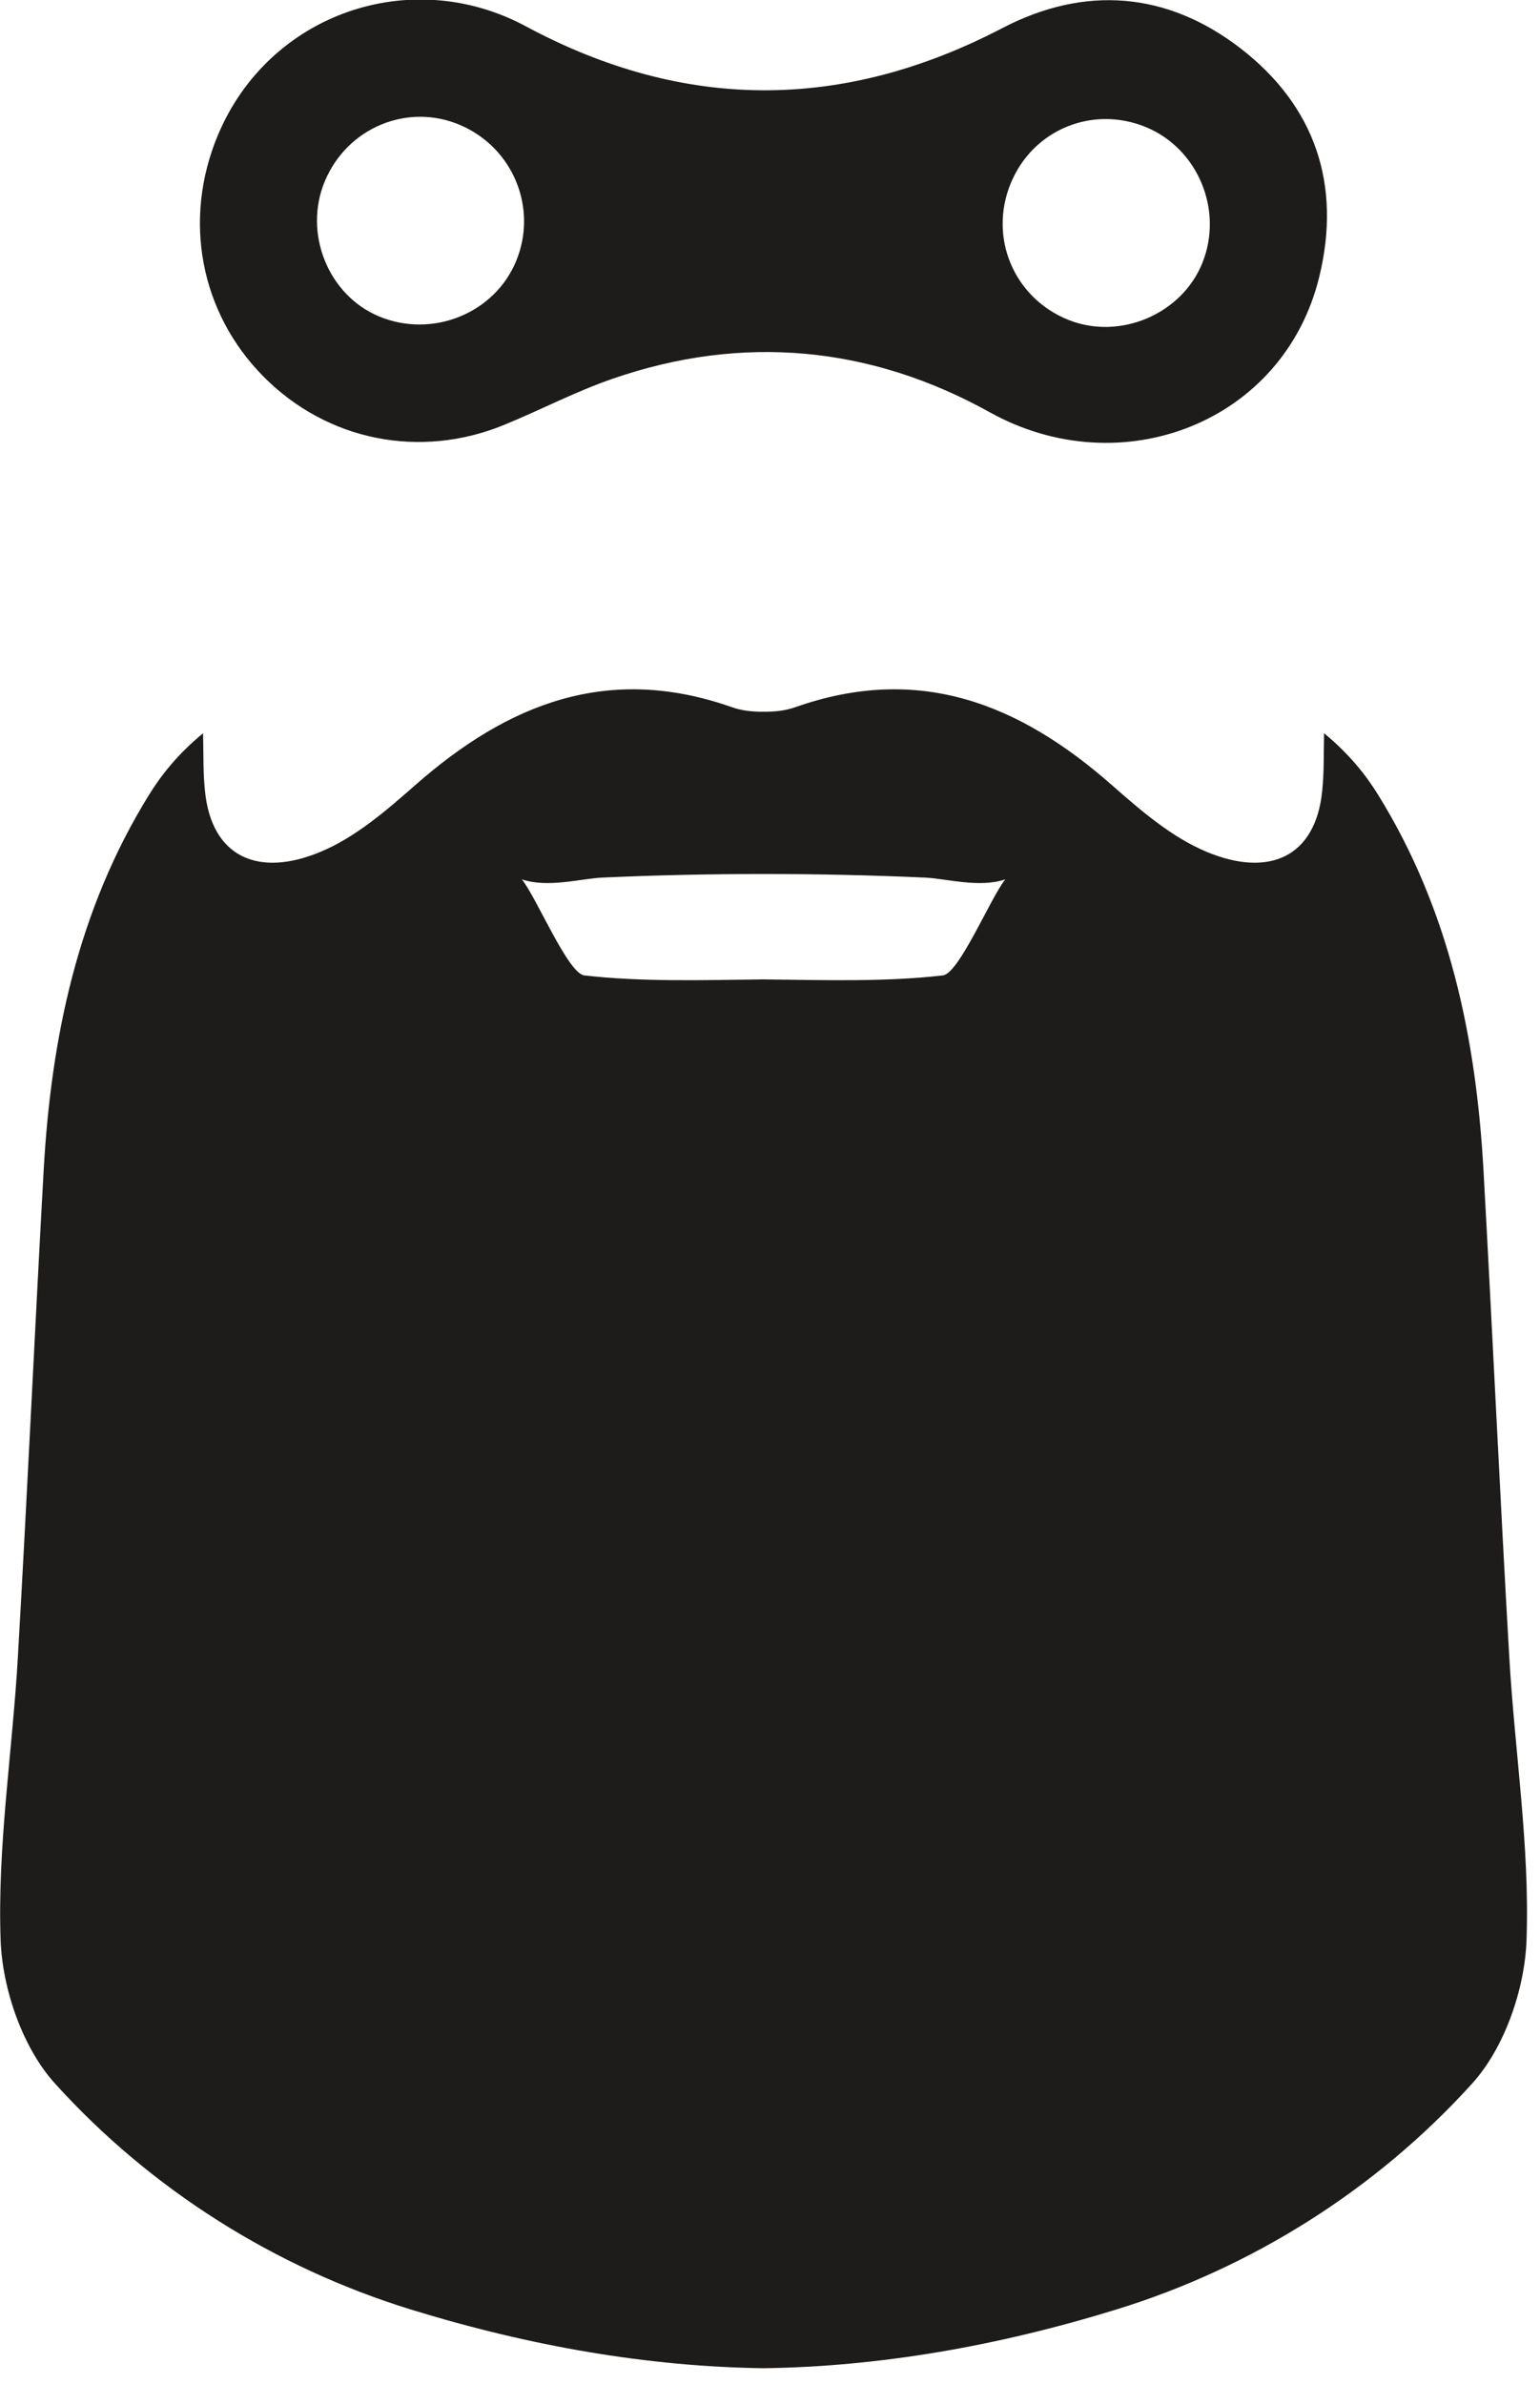
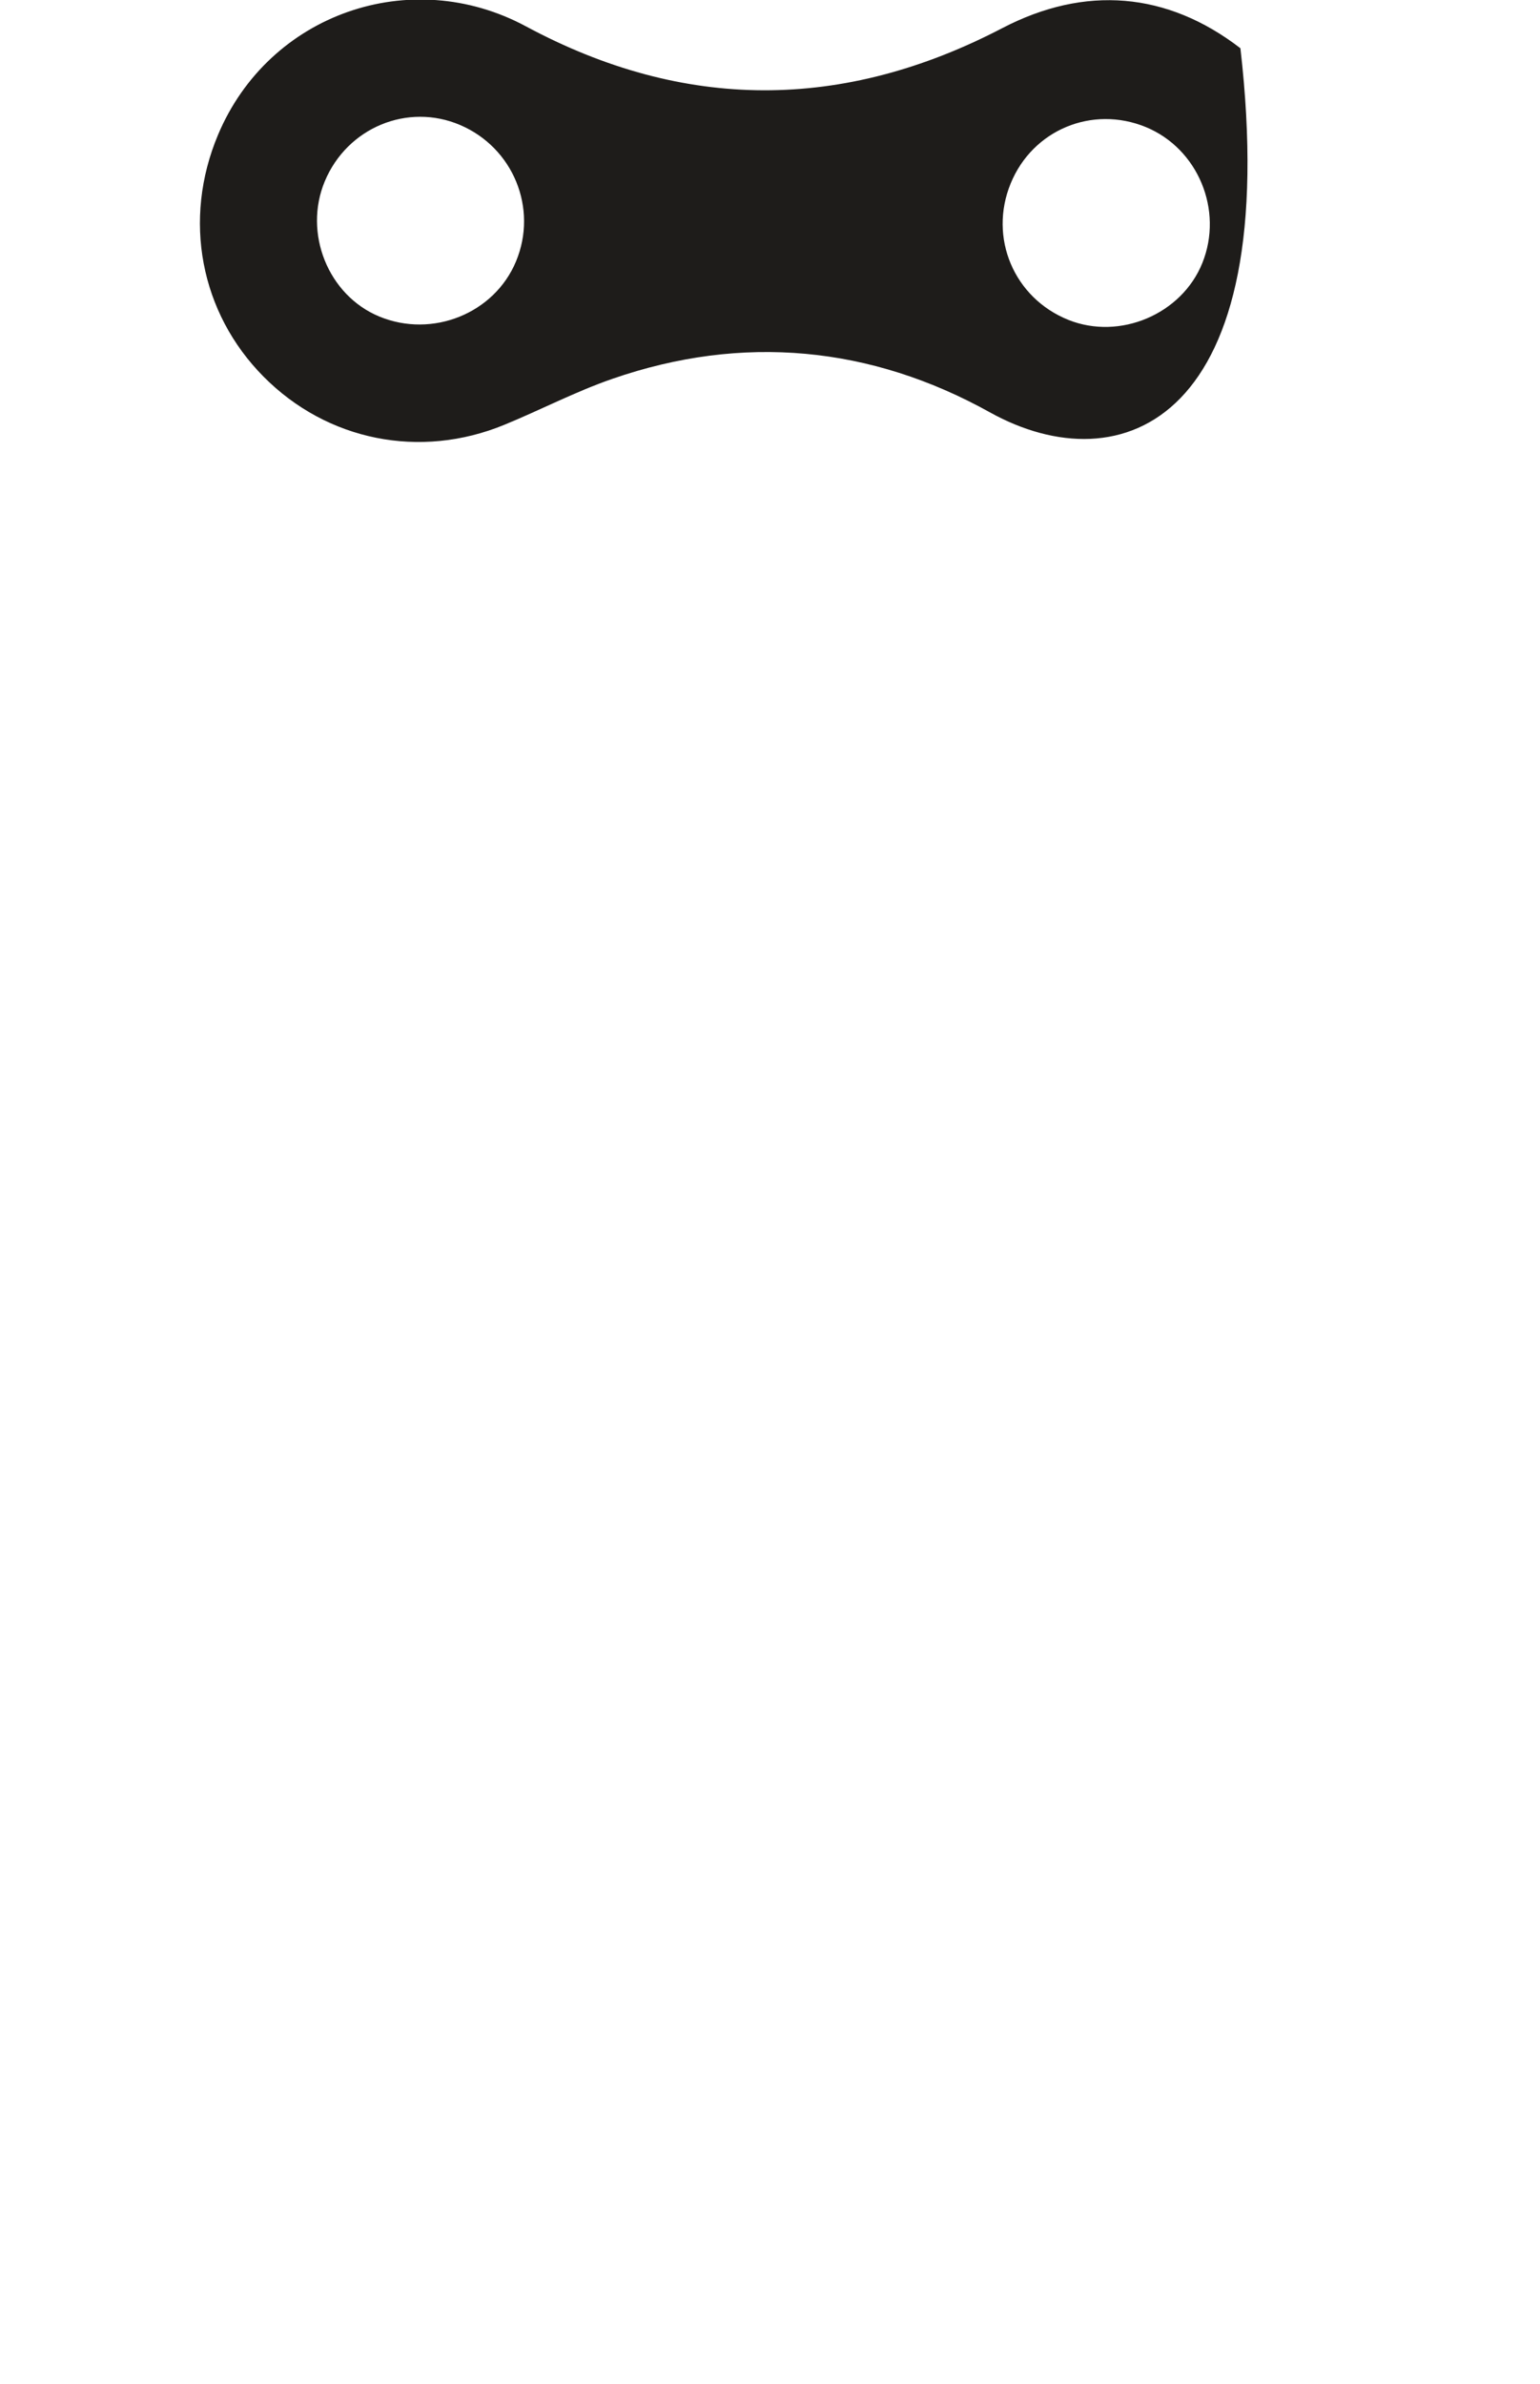
<svg xmlns="http://www.w3.org/2000/svg" width="100%" height="100%" viewBox="0 0 53 82" version="1.1" xml:space="preserve" style="fill-rule:evenodd;clip-rule:evenodd;stroke-linejoin:round;stroke-miterlimit:2;">
  <g transform="matrix(1,0,0,1,-59.395,-254.79)">
    <g transform="matrix(1,0,0,7.359,0,192.93)">
      <g transform="matrix(2.366,0,0,0.322,70.574,9.661)">
-         <path d="M0,-1.267C-0.316,-0.513 0.049,0.39 0.792,0.697C1.565,1.016 2.466,0.653 2.781,-0.103C3.102,-0.872 2.741,-1.752 1.97,-2.082C1.205,-2.409 0.327,-2.046 0,-1.267M11.942,-2.053C11.162,-2.372 10.297,-2.013 9.977,-1.236C9.652,-0.448 10.024,0.429 10.816,0.746C11.564,1.045 12.464,0.664 12.764,-0.079C13.074,-0.846 12.701,-1.741 11.942,-2.053M-1.554,-1.939C-0.813,-3.701 1.25,-4.414 2.925,-3.515C5.225,-2.281 7.535,-2.282 9.856,-3.49C11.057,-4.114 12.252,-4.017 13.318,-3.197C14.404,-2.361 14.793,-1.215 14.464,0.125C13.946,2.238 11.582,3.147 9.672,2.087C7.944,1.128 6.08,0.945 4.182,1.602C3.646,1.787 3.138,2.053 2.611,2.269C1.384,2.773 0.033,2.5 -0.89,1.571C-1.814,0.642 -2.07,-0.713 -1.554,-1.939" style="fill:rgb(30,28,26);fill-rule:nonzero;" />
+         <path d="M0,-1.267C-0.316,-0.513 0.049,0.39 0.792,0.697C1.565,1.016 2.466,0.653 2.781,-0.103C3.102,-0.872 2.741,-1.752 1.97,-2.082C1.205,-2.409 0.327,-2.046 0,-1.267M11.942,-2.053C11.162,-2.372 10.297,-2.013 9.977,-1.236C9.652,-0.448 10.024,0.429 10.816,0.746C11.564,1.045 12.464,0.664 12.764,-0.079C13.074,-0.846 12.701,-1.741 11.942,-2.053M-1.554,-1.939C-0.813,-3.701 1.25,-4.414 2.925,-3.515C5.225,-2.281 7.535,-2.282 9.856,-3.49C11.057,-4.114 12.252,-4.017 13.318,-3.197C13.946,2.238 11.582,3.147 9.672,2.087C7.944,1.128 6.08,0.945 4.182,1.602C3.646,1.787 3.138,2.053 2.611,2.269C1.384,2.773 0.033,2.5 -0.89,1.571C-1.814,0.642 -2.07,-0.713 -1.554,-1.939" style="fill:rgb(30,28,26);fill-rule:nonzero;" />
      </g>
    </g>
    <g transform="matrix(1,0,0,7.359,0,192.93)">
      <g transform="matrix(2.366,0,0,0.322,85.674,17.999)">
-         <path d="M0,-15.575C0.916,-15.564 1.78,-15.538 2.608,-15.633C2.846,-15.661 3.304,-16.767 3.516,-17.027C3.137,-16.899 2.656,-17.039 2.346,-17.053C1.565,-17.088 0.783,-17.105 0,-17.105C-0.783,-17.105 -1.565,-17.088 -2.346,-17.053C-2.656,-17.039 -3.137,-16.899 -3.516,-17.027C-3.304,-16.767 -2.846,-15.661 -2.608,-15.633C-1.78,-15.538 -0.916,-15.564 0,-15.575M0,-19.461C0.163,-19.458 0.321,-19.477 0.46,-19.526C2.263,-20.16 3.721,-19.577 5.067,-18.395C5.488,-18.025 5.937,-17.638 6.444,-17.427C7.345,-17.051 8.031,-17.344 8.126,-18.315C8.153,-18.595 8.145,-18.732 8.153,-19.148C8.521,-18.846 8.765,-18.536 8.938,-18.256C9.974,-16.588 10.364,-14.731 10.472,-12.801C10.603,-10.446 10.711,-8.091 10.847,-5.737C10.926,-4.367 11.146,-2.996 11.098,-1.632C11.073,-0.92 10.779,-0.068 10.308,0.451C8.904,2.001 7.095,3.127 5.139,3.73C3.389,4.269 1.673,4.562 0,4.585C-1.673,4.562 -3.389,4.269 -5.139,3.73C-7.095,3.127 -8.904,2.001 -10.308,0.451C-10.779,-0.068 -11.073,-0.92 -11.098,-1.632C-11.146,-2.996 -10.926,-4.367 -10.847,-5.737C-10.711,-8.091 -10.603,-10.446 -10.472,-12.801C-10.364,-14.731 -9.974,-16.588 -8.938,-18.256C-8.765,-18.536 -8.521,-18.846 -8.153,-19.148C-8.145,-18.732 -8.153,-18.595 -8.126,-18.315C-8.031,-17.344 -7.345,-17.051 -6.444,-17.427C-5.937,-17.638 -5.488,-18.025 -5.067,-18.395C-3.721,-19.577 -2.263,-20.16 -0.46,-19.526C-0.321,-19.477 -0.163,-19.458 0,-19.461" style="fill:rgb(30,28,26);fill-rule:nonzero;" />
-       </g>
+         </g>
    </g>
  </g>
</svg>